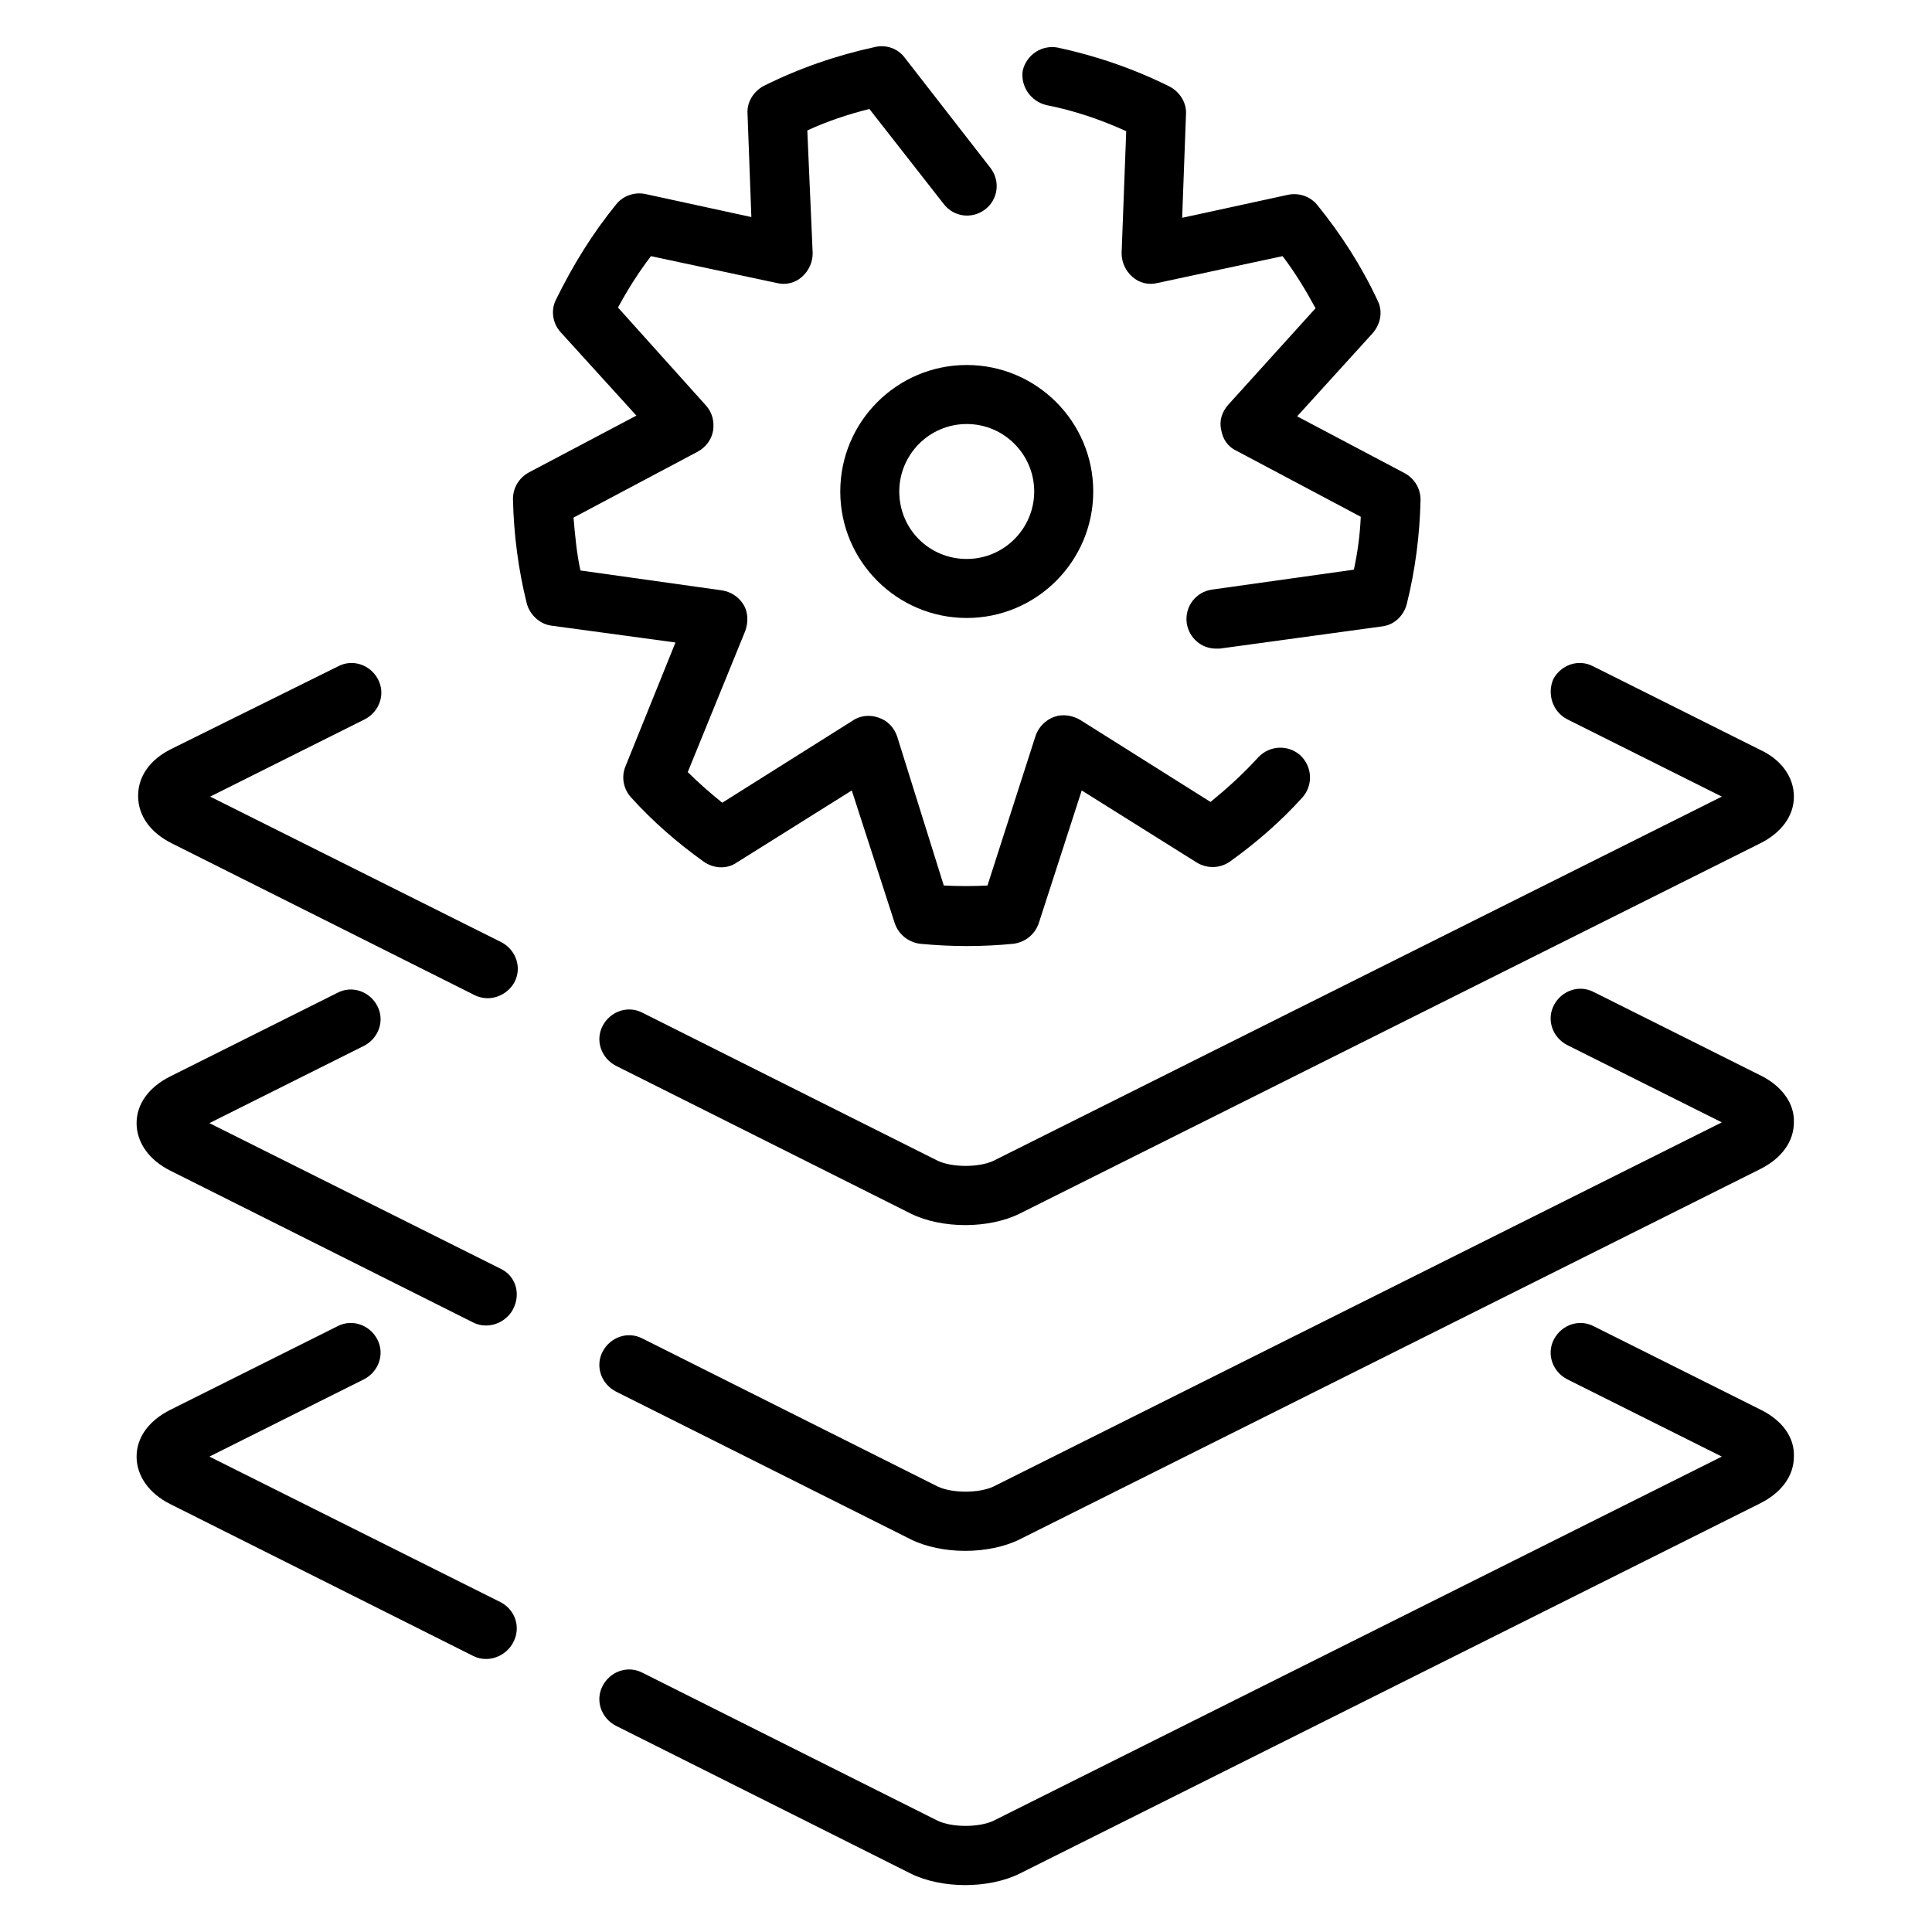
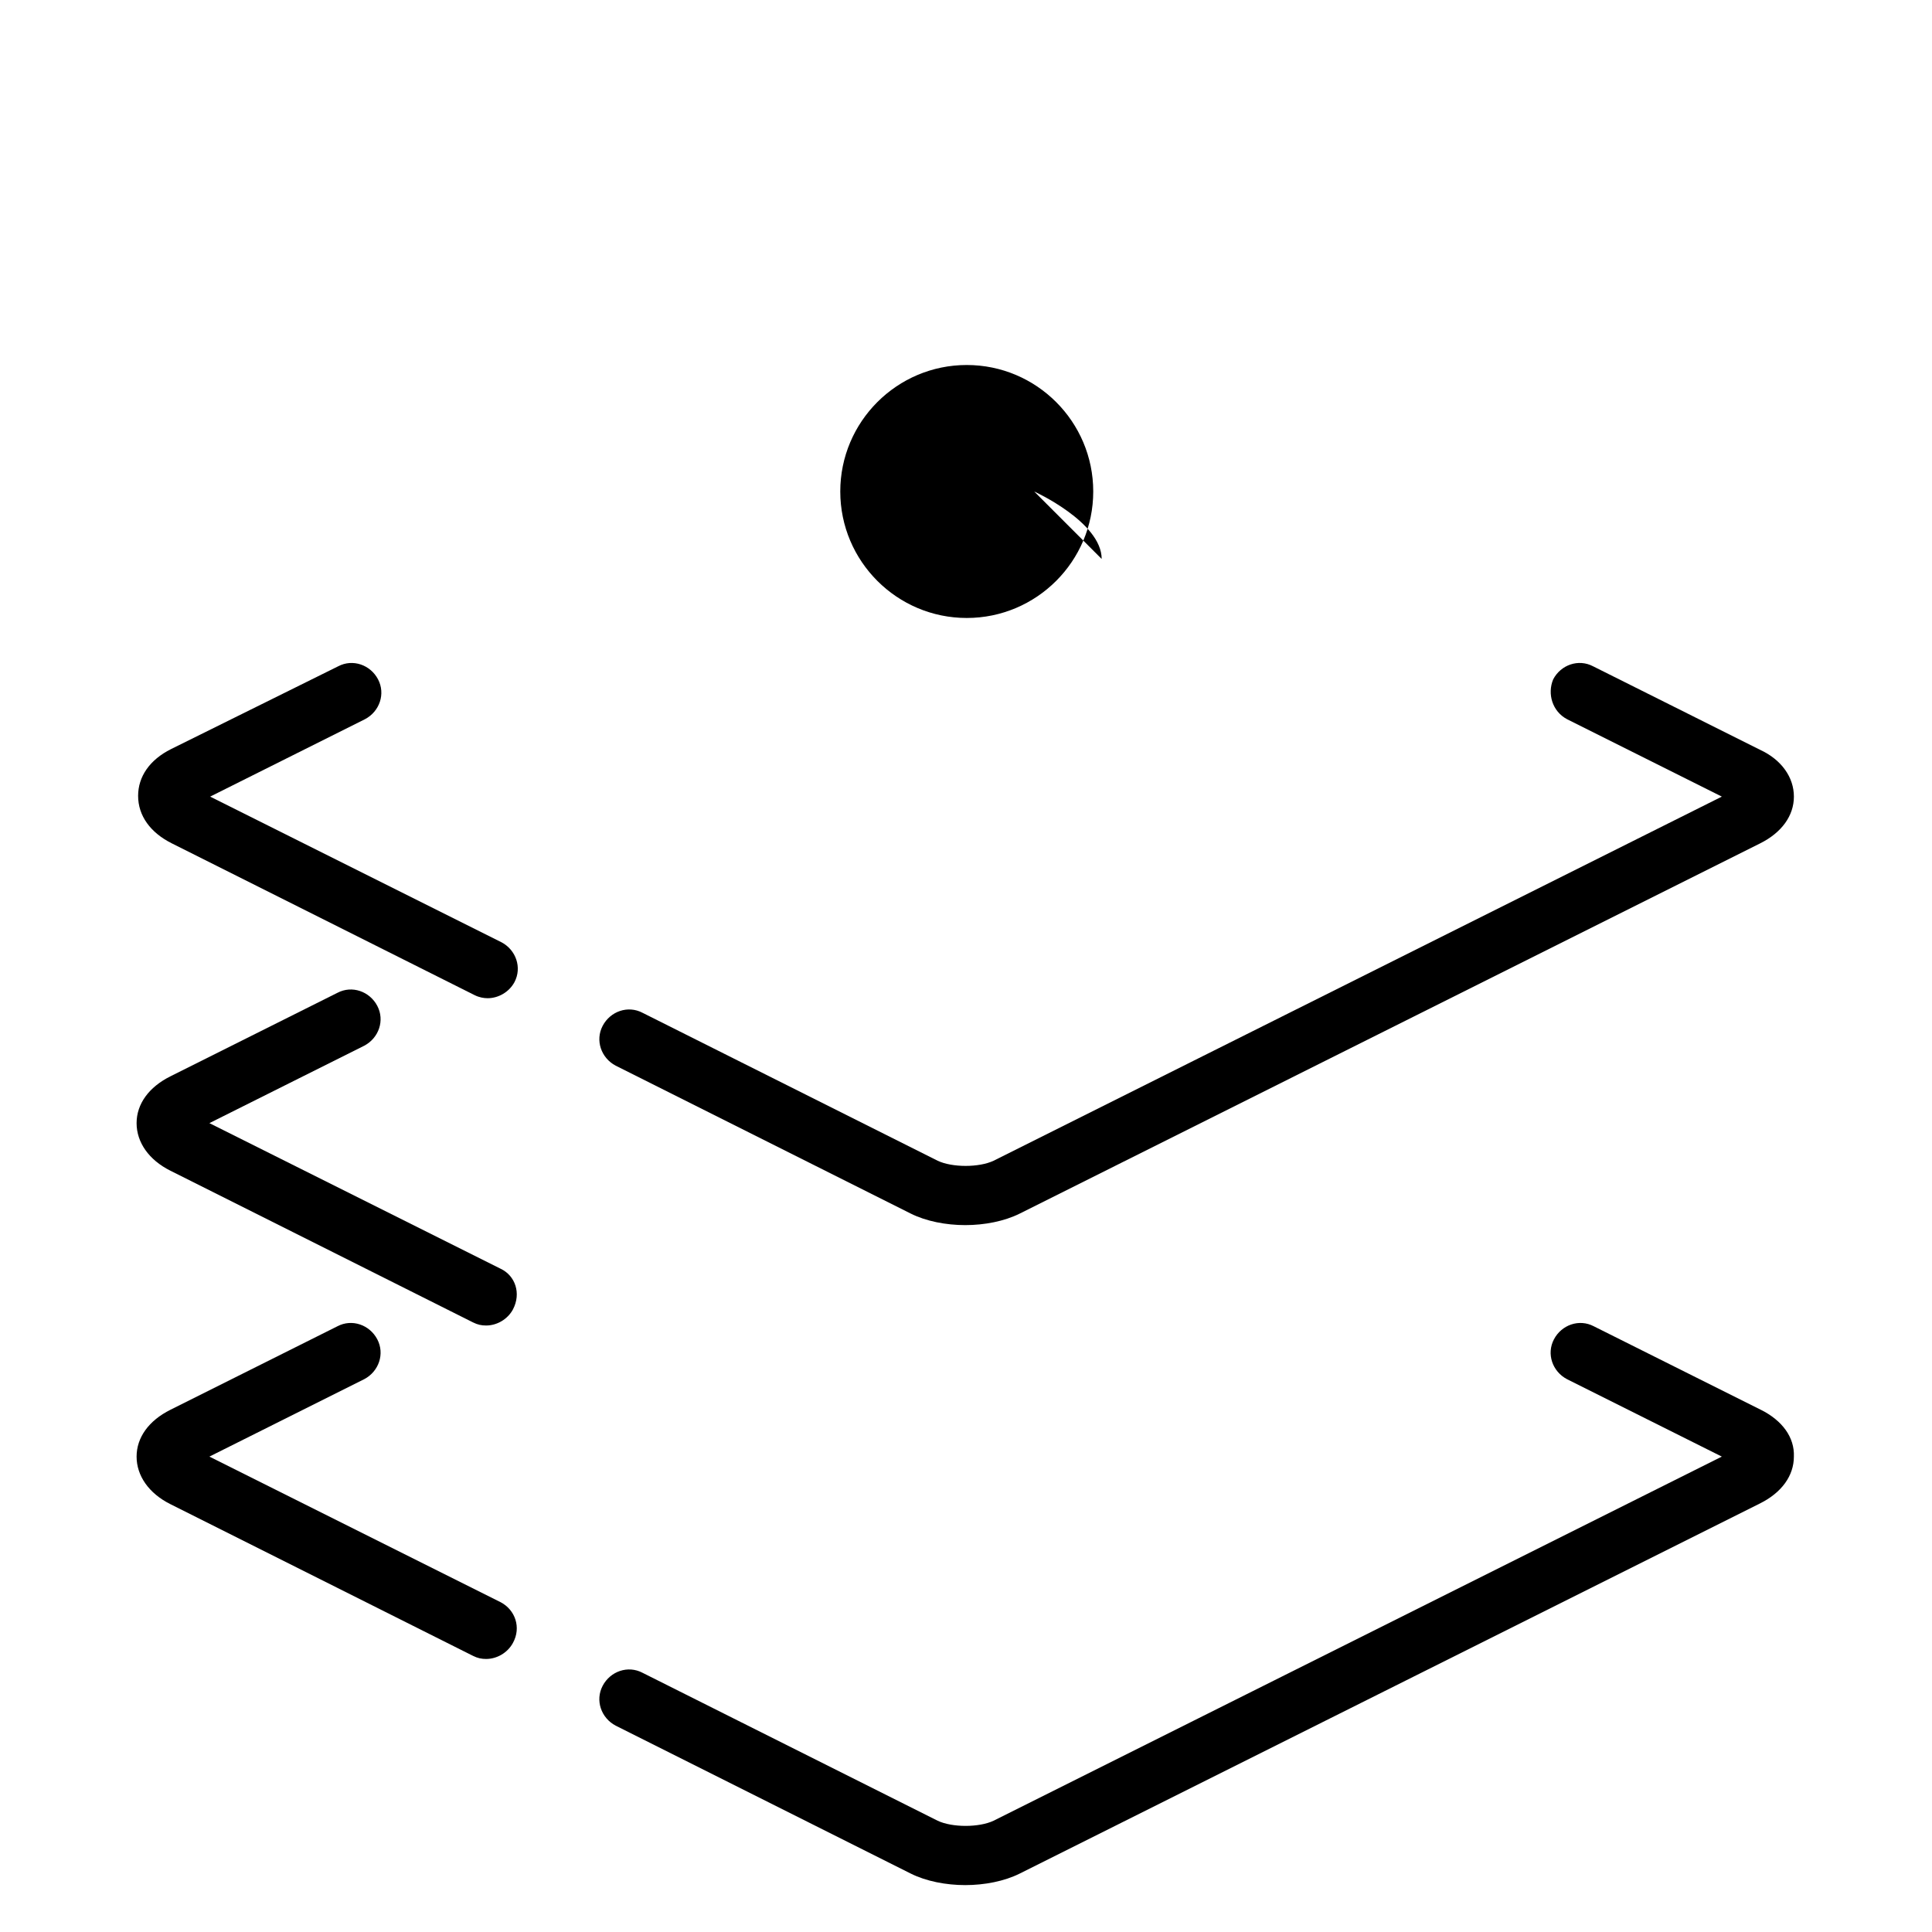
<svg xmlns="http://www.w3.org/2000/svg" fill="#000000" width="800px" height="800px" version="1.1" viewBox="144 144 512 512">
  <g>
    <path d="m276.69 568.61-77.195-38.598 41.035-20.52c3.859-2.031 5.484-6.703 3.453-10.562s-6.703-5.484-10.562-3.453l-44.285 22.145c-5.688 2.844-8.938 7.312-8.938 12.391s3.25 9.75 8.938 12.594l80.242 40.223c1.219 0.609 2.234 0.812 3.453 0.812 2.844 0 5.688-1.625 7.109-4.266 2.234-4.062 0.609-8.734-3.25-10.766z" />
    <path d="m610.66 517.62-44.285-22.141c-3.859-2.031-8.531-0.406-10.562 3.453s-0.406 8.531 3.453 10.562l41.035 20.52-192.99 96.496c-3.859 1.828-10.969 1.828-14.828 0l-78.211-39.207c-3.859-2.031-8.531-0.406-10.562 3.453-2.031 3.859-0.406 8.531 3.453 10.562l78.211 39.207c4.062 2.031 9.344 3.047 14.422 3.047s10.359-1.016 14.422-3.047l196.24-98.121c5.688-2.844 8.938-7.312 8.938-12.391 0.203-5.082-3.047-9.551-8.734-12.395z" />
    <path d="m276.69 480.24-77.195-38.598 41.035-20.52c3.859-2.031 5.484-6.703 3.453-10.562s-6.703-5.484-10.562-3.453l-44.285 22.145c-5.688 2.844-8.938 7.312-8.938 12.391s3.25 9.75 8.938 12.594l80.242 40.223c1.219 0.609 2.234 0.812 3.453 0.812 2.844 0 5.688-1.625 7.109-4.266 2.234-4.266 0.609-8.938-3.25-10.766z" />
-     <path d="m610.66 429.05-44.285-22.145c-3.859-2.031-8.531-0.406-10.562 3.453s-0.406 8.531 3.453 10.562l41.035 20.52-192.99 96.496c-3.859 1.828-10.969 1.828-14.828 0l-78.211-39.207c-3.859-2.031-8.531-0.406-10.562 3.453-2.031 3.859-0.406 8.531 3.453 10.562l78.211 39.207c4.062 2.031 9.344 3.047 14.422 3.047s10.359-1.016 14.422-3.047l196.24-98.121c5.688-2.844 8.938-7.312 8.938-12.391 0.203-4.871-3.047-9.543-8.734-12.391z" />
-     <path d="m421.33 171.86c7.312 1.422 14.422 3.859 21.129 6.906l-1.219 32.301c0 2.438 1.016 4.672 2.844 6.297s4.266 2.234 6.703 1.625l33.113-7.109c3.25 4.266 6.094 8.938 8.734 13.812l-23.16 25.598c-1.625 1.828-2.438 4.266-1.828 6.703 0.406 2.438 1.828 4.469 4.062 5.484l32.91 17.473c-0.203 4.672-0.812 9.344-1.828 14.016l-37.582 5.281c-4.266 0.609-7.312 4.469-6.703 8.938 0.609 3.859 3.859 6.703 7.719 6.703h1.016l43.066-5.891c3.25-0.406 5.688-2.844 6.5-5.891 2.234-8.938 3.453-18.285 3.656-27.629 0-3.047-1.625-5.688-4.266-7.109l-28.441-15.031 20.113-22.145c2.031-2.438 2.641-5.688 1.219-8.531-4.266-9.141-9.75-17.676-16.047-25.395-1.828-2.234-4.875-3.25-7.719-2.641l-28.035 6.094 1.016-27.426c0.203-3.047-1.625-5.891-4.266-7.312-9.344-4.672-19.301-8.125-29.66-10.359-4.266-0.812-8.328 1.828-9.344 6.094-0.609 4.066 2.031 8.129 6.297 9.145z" />
-     <path d="m309.8 346.98c-1.219 2.844-0.609 6.094 1.422 8.328 5.688 6.297 12.188 11.984 19.301 17.066 2.641 1.828 6.094 2.031 8.734 0.203l30.473-19.098 11.375 35.145c1.016 3.047 3.656 5.078 6.703 5.484 4.266 0.406 8.328 0.609 12.391 0.609s8.328-0.203 12.391-0.609c3.047-0.406 5.688-2.438 6.703-5.484l11.375-35.145 30.473 19.098c2.641 1.625 6.094 1.625 8.734-0.203 7.109-5.078 13.609-10.766 19.301-17.066 2.844-3.25 2.641-8.125-0.609-11.172-3.25-2.844-8.125-2.641-11.172 0.609-3.859 4.266-8.125 8.125-12.594 11.781l-34.535-21.738c-2.031-1.219-4.672-1.625-6.906-0.812s-4.062 2.641-4.875 4.875l-12.797 39.816c-3.859 0.203-7.719 0.203-11.578 0l-12.395-39.609c-0.812-2.234-2.438-4.062-4.875-4.875-2.234-0.812-4.875-0.609-6.906 0.812l-34.535 21.738c-3.25-2.641-6.297-5.281-9.141-8.125l15.234-37.379c0.812-2.234 0.812-4.875-0.406-6.906s-3.25-3.453-5.688-3.859l-37.582-5.281c-1.016-4.672-1.422-9.344-1.828-14.016l32.91-17.473c2.234-1.219 3.656-3.25 4.062-5.484 0.406-2.438-0.203-4.875-1.828-6.703l-23.363-26.012c2.641-4.875 5.484-9.344 8.734-13.609l33.316 7.109c2.438 0.609 4.875 0 6.703-1.625 1.828-1.625 2.844-3.859 2.844-6.297l-1.422-32.504c5.281-2.438 10.766-4.266 16.453-5.688l19.707 25.191c2.641 3.453 7.516 4.062 10.969 1.422 3.453-2.641 4.062-7.516 1.422-10.969l-22.75-29.258c-1.828-2.438-4.875-3.453-7.719-2.844-10.359 2.234-20.316 5.688-29.66 10.359-2.641 1.422-4.469 4.266-4.266 7.312l1.016 27.426-28.035-6.094c-2.844-0.609-5.891 0.406-7.719 2.641-6.297 7.719-11.578 16.25-16.047 25.395-1.422 2.844-0.812 6.297 1.219 8.531l20.113 22.145-28.441 15.031c-2.641 1.422-4.266 4.062-4.266 7.109 0.203 9.344 1.422 18.691 3.656 27.629 0.812 3.047 3.453 5.484 6.5 5.891l32.91 4.469z" />
-     <path d="m366.68 274.25c0 18.488 15.031 33.52 33.52 33.52s33.52-15.031 33.52-33.52-15.031-33.52-33.52-33.52-33.52 15.031-33.52 33.52zm51.395 0c0 9.75-7.922 17.879-17.879 17.879-9.953 0-17.879-7.922-17.879-17.879 0-9.75 7.922-17.879 17.879-17.879s17.879 8.129 17.879 17.879z" />
+     <path d="m366.68 274.25c0 18.488 15.031 33.52 33.52 33.52s33.52-15.031 33.52-33.52-15.031-33.52-33.52-33.52-33.52 15.031-33.52 33.52zm51.395 0s17.879 8.129 17.879 17.879z" />
    <path d="m189.54 367.5 80.242 40.223c1.219 0.609 2.438 0.812 3.453 0.812 2.844 0 5.688-1.625 7.109-4.266 2.031-3.859 0.406-8.531-3.453-10.562l-77.195-38.598 41.035-20.52c3.859-2.031 5.484-6.703 3.453-10.562-2.031-3.859-6.703-5.484-10.562-3.453l-44.285 21.938c-5.688 2.844-8.734 7.312-8.734 12.391 0 5.281 3.25 9.754 8.938 12.598z" />
    <path d="m559.27 334.59 41.035 20.52-192.99 96.496c-3.859 1.828-10.969 1.828-14.828 0l-78.211-39.207c-3.859-2.031-8.531-0.406-10.562 3.453s-0.406 8.531 3.453 10.562l78.211 39.207c4.062 2.031 9.344 3.047 14.422 3.047s10.359-1.016 14.422-3.047l196.24-98.121c5.688-2.844 8.938-7.312 8.938-12.391s-3.25-9.75-8.938-12.391l-44.285-22.145c-3.859-2.031-8.531-0.406-10.562 3.453-1.625 3.856-0.203 8.531 3.656 10.562z" />
  </g>
</svg>